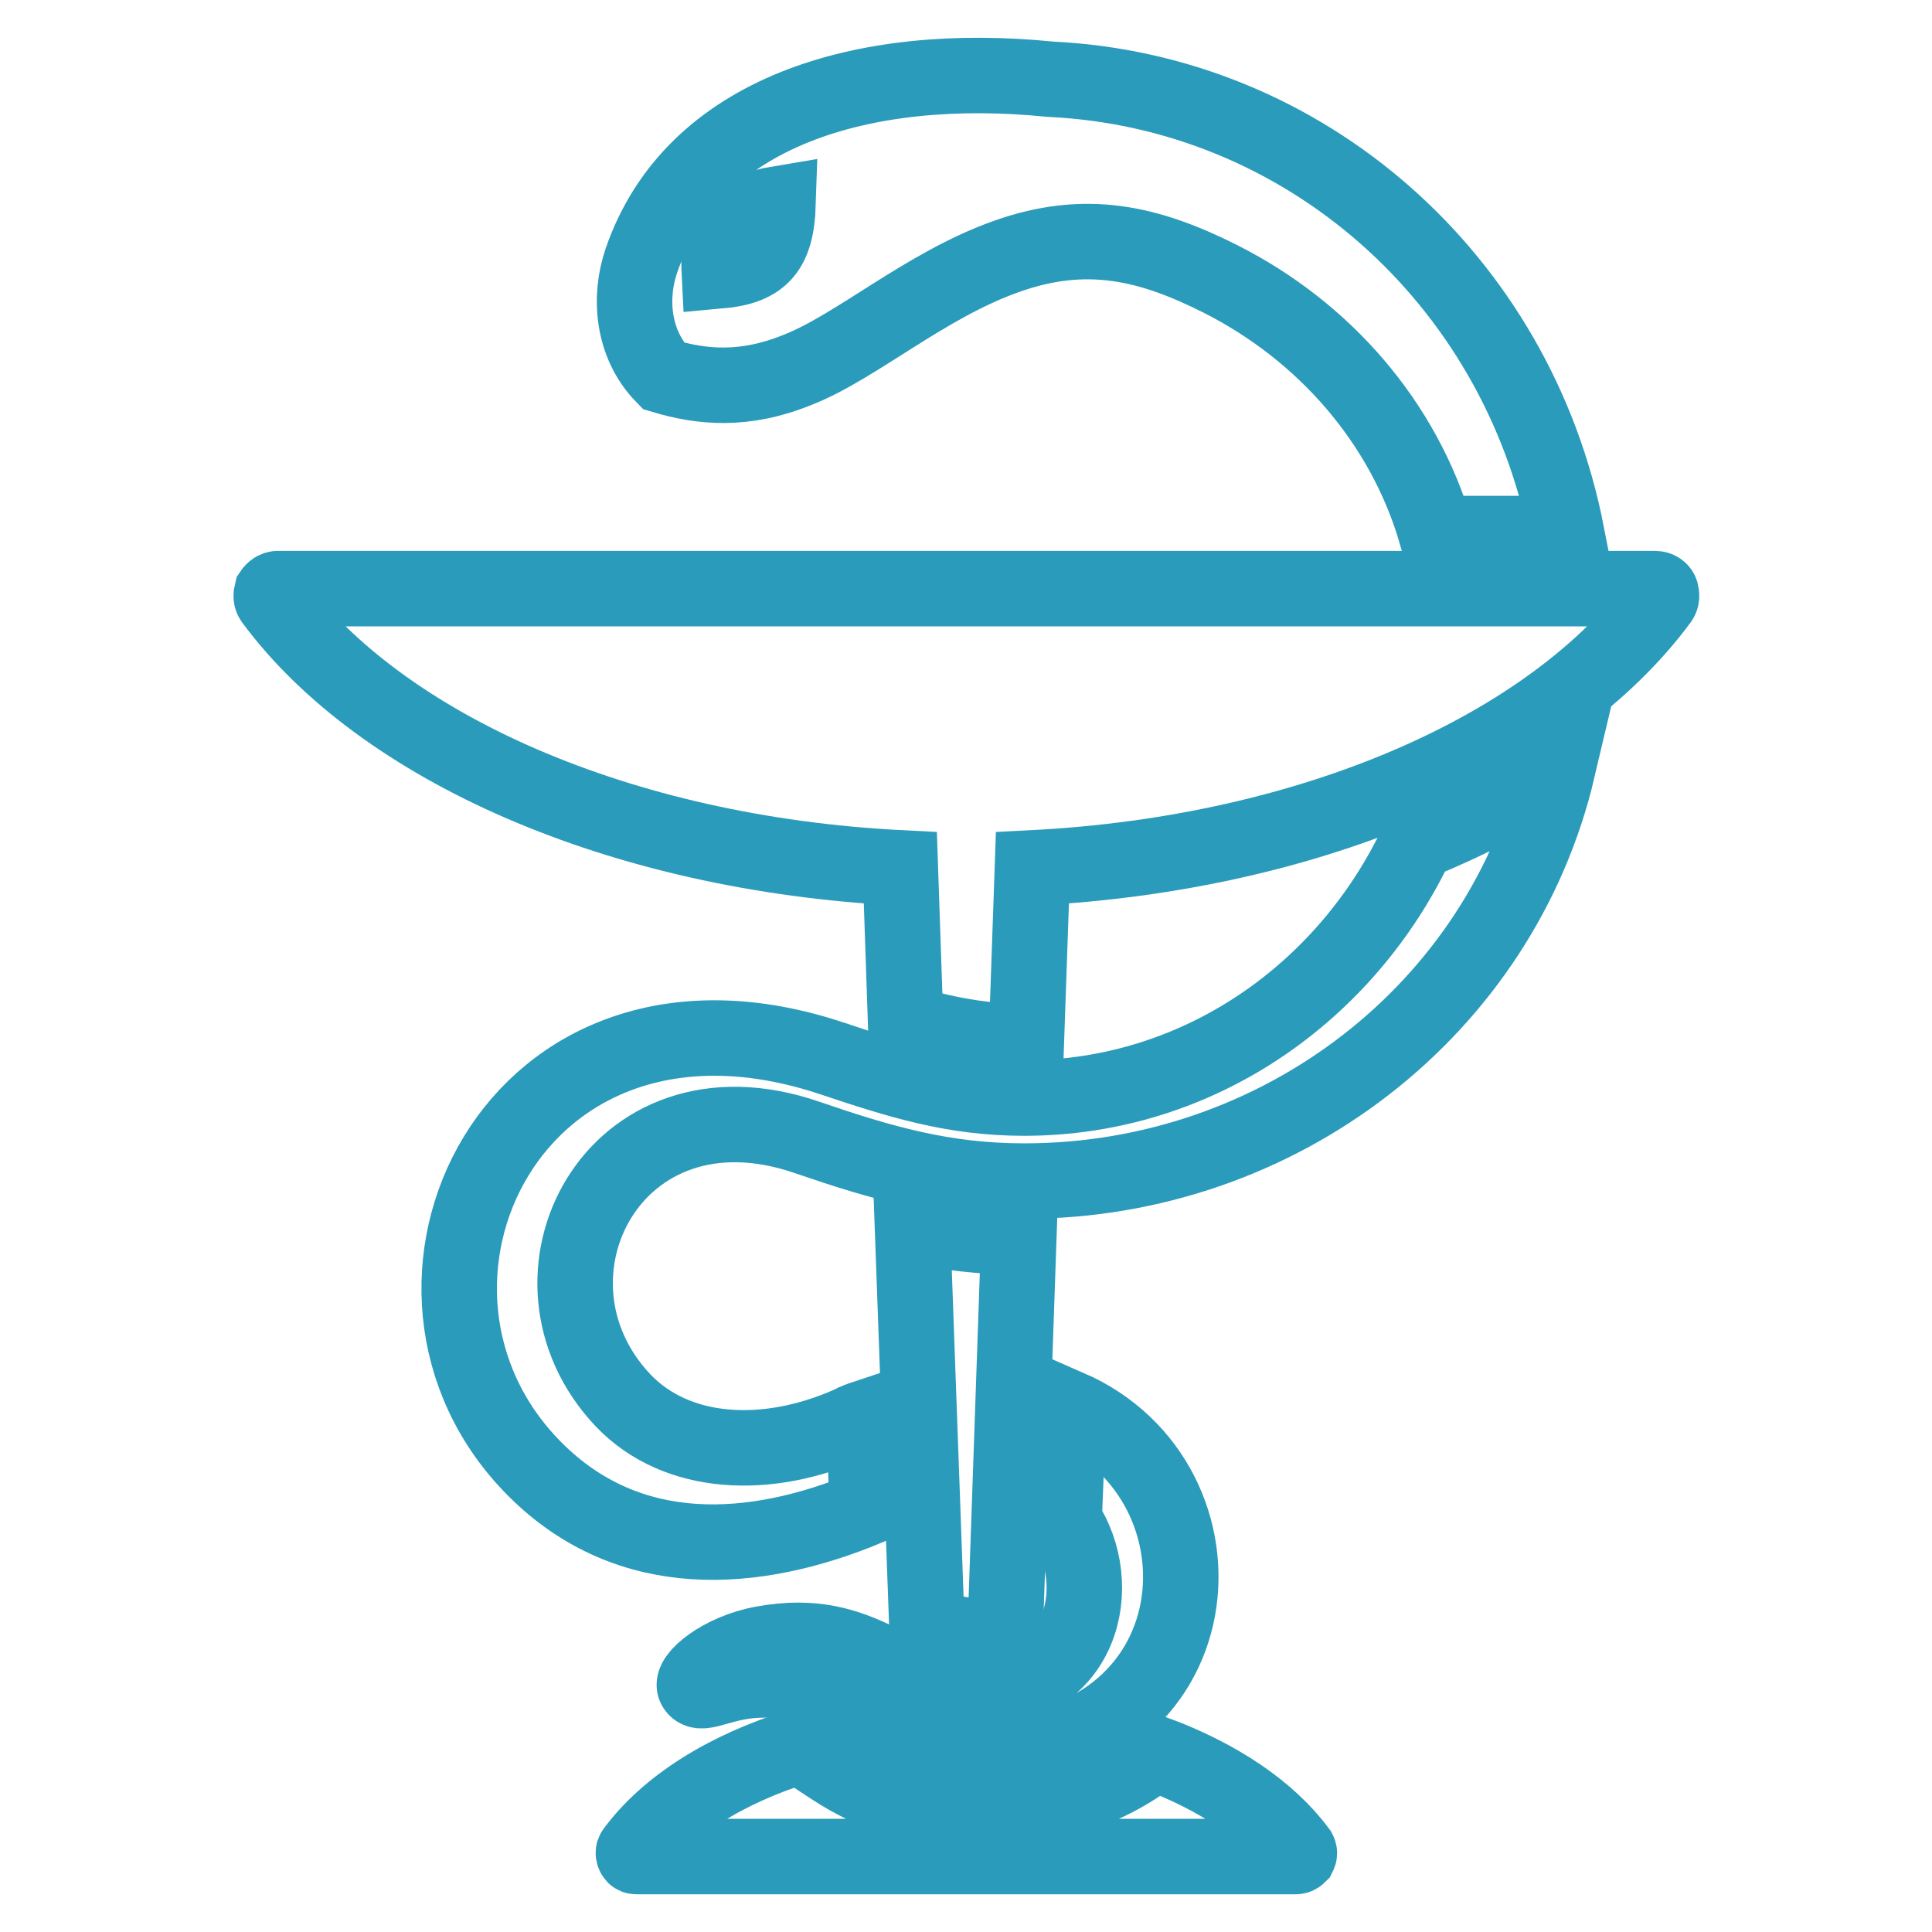
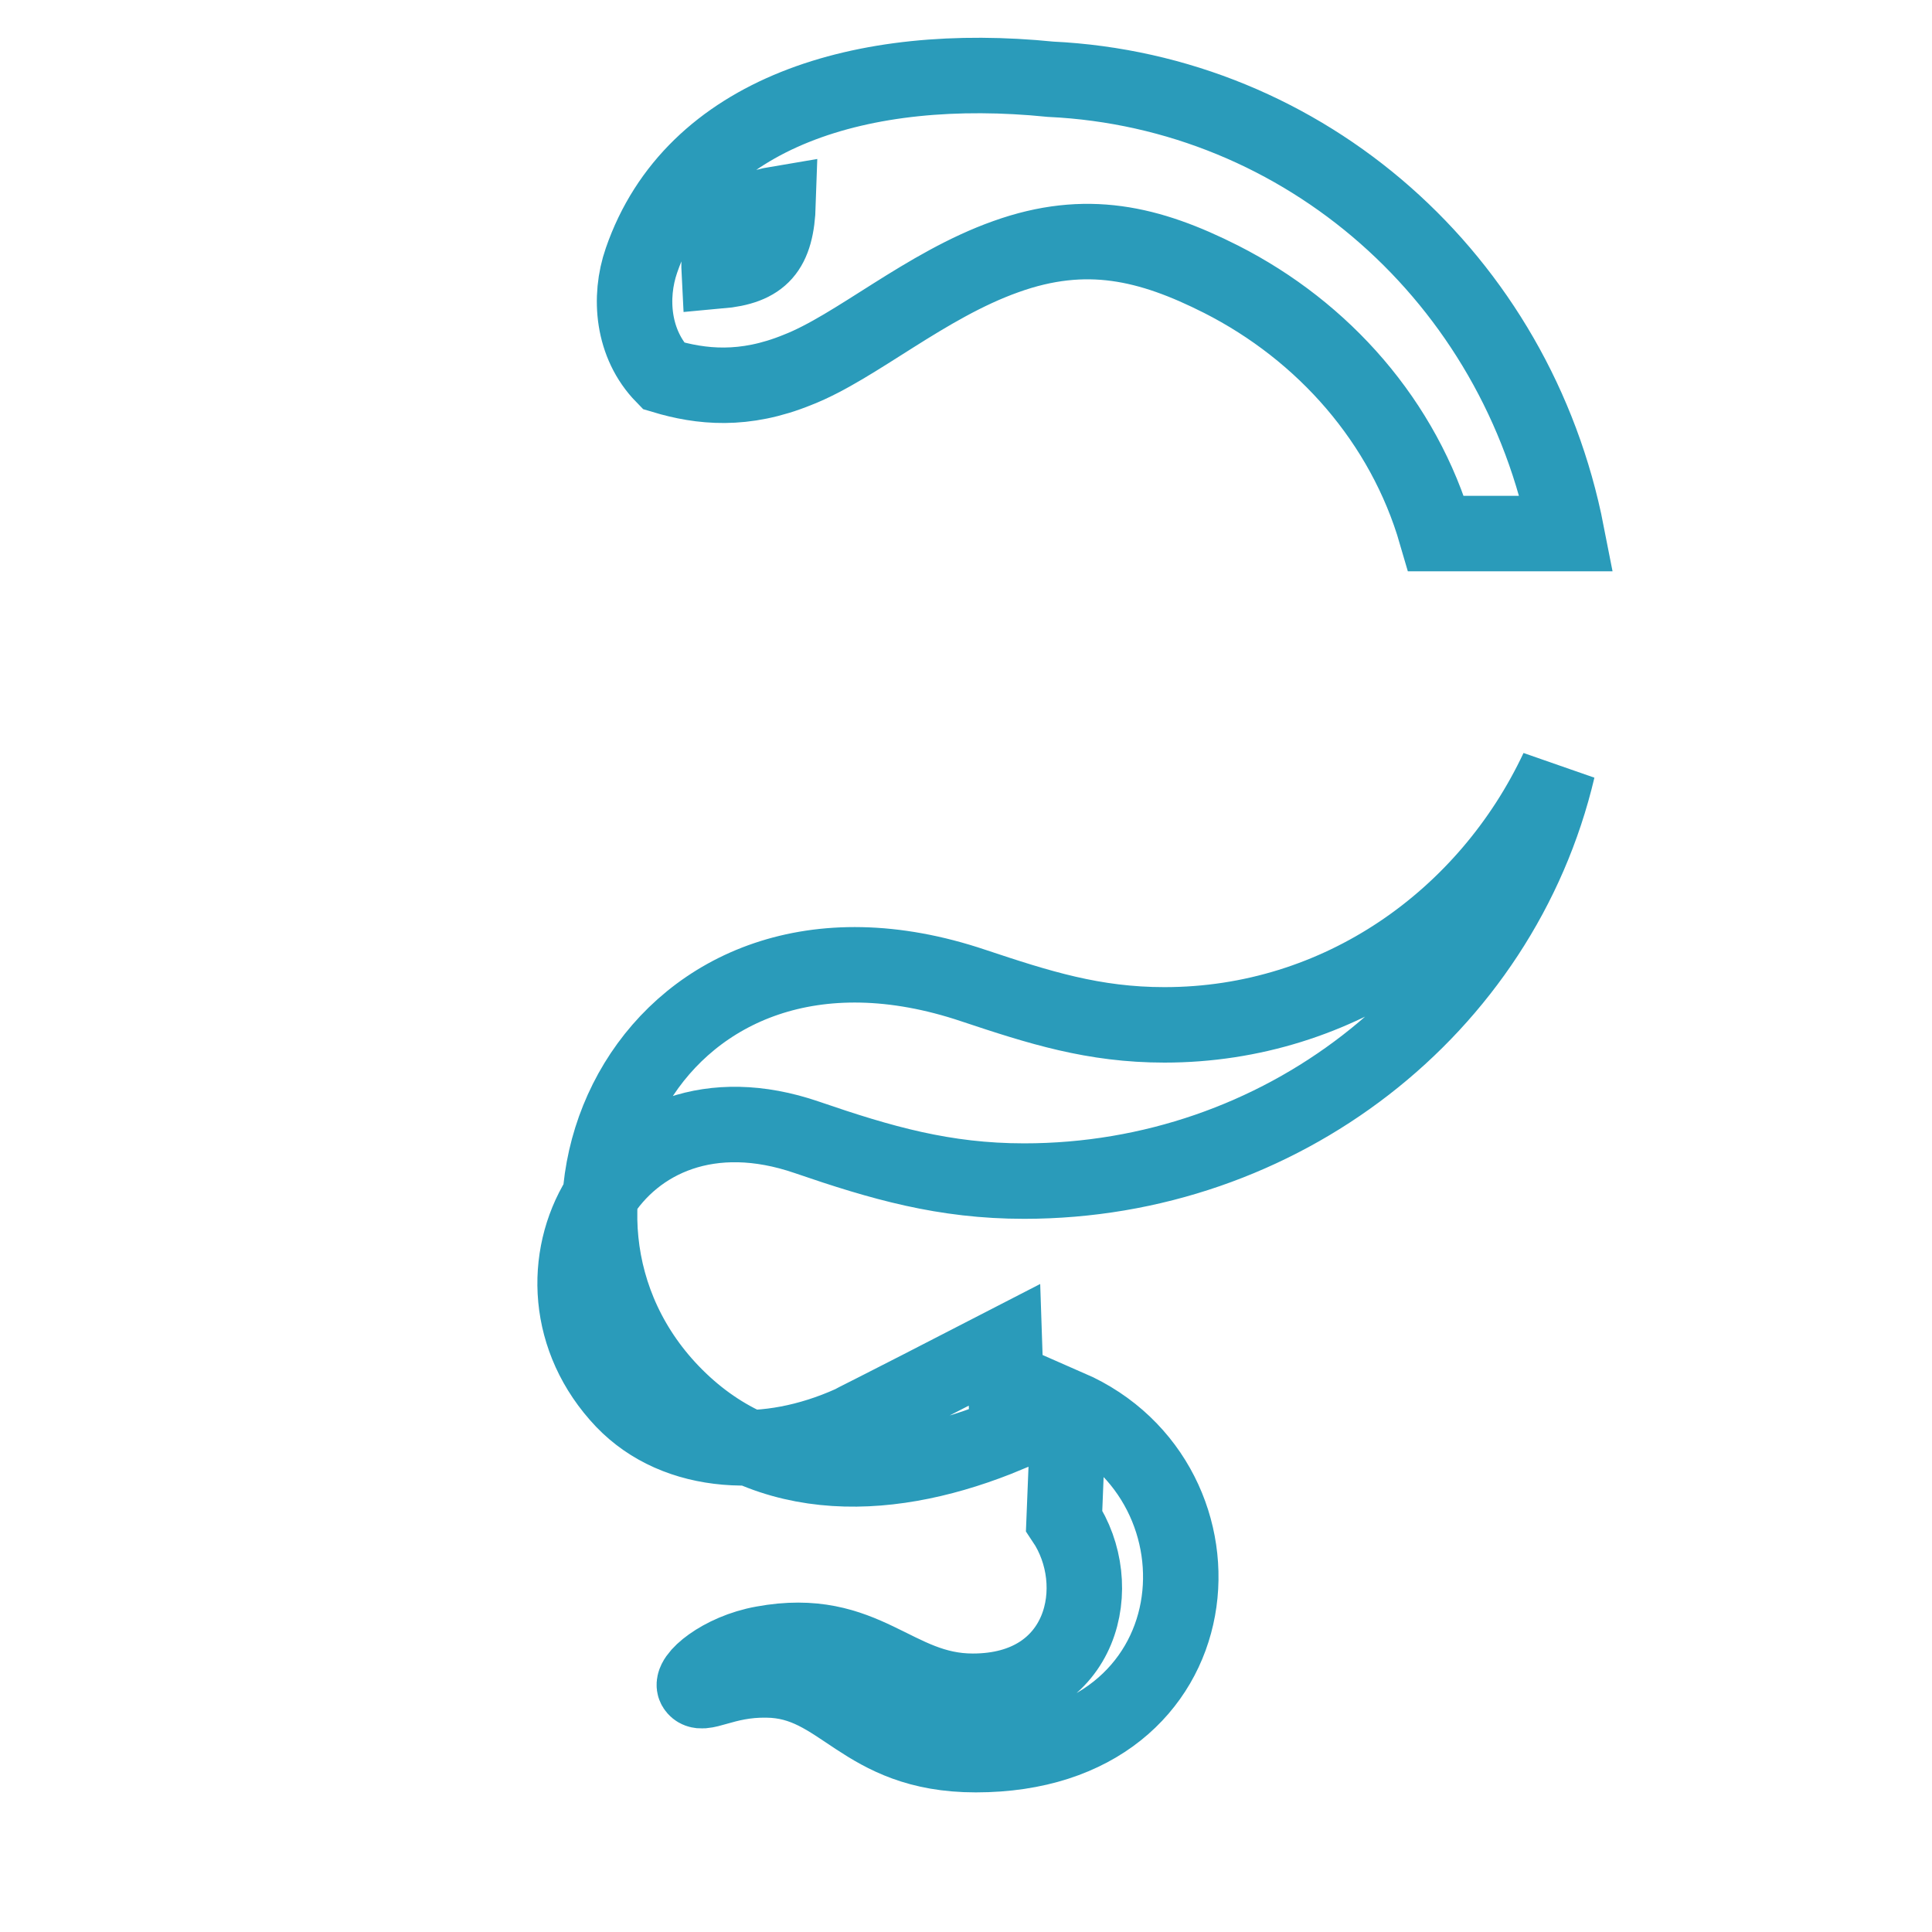
<svg xmlns="http://www.w3.org/2000/svg" version="1.1" x="0px" y="0px" viewBox="0 0 256 256" enable-background="new 0 0 256 256" xml:space="preserve">
  <g>
-     <path stroke-width="10" fill-opacity="0" stroke="#2a9bba" d="M141.6,186.5c22.7,9.9,20,46-12.3,46c-15.3,0-17.6-9.8-27.7-9.9c-5.8-0.1-8.6,2.4-9.5,1 c-0.8-1.2,3.4-4.8,9-5.8c13.6-2.5,17.4,6.3,27.8,6.3c14.7,0,17.8-14.1,12.1-22.6L141.6,186.5z M95.3,35.9c-0.3-5.8,3-8.1,7.8-8.9 C102.9,33.2,100.9,35.4,95.3,35.9L95.3,35.9z M139.2,10.5C114.4,8,91.8,14.8,85,34.5c-1.7,4.9-1.2,11.1,2.9,15.3 c5,1.5,10.7,2.1,17.8-0.8c7.7-3,16.9-11.2,27.6-15c10.6-3.8,19-1.8,28.5,3c13.6,6.9,24.2,18.9,28.5,33.7h17.3 C201,36.9,172.9,12.1,139.2,10.5z M112.8,188.6L112.8,188.6c-11.1,5-23.1,4.4-30.2-3c-15.4-16.2-1.3-43.7,24.3-34.9 c9.9,3.4,18.2,5.8,28.8,5.8c33.9,0,63.2-22.8,70.7-54.6c-5.9,3.9-12.2,7.1-18.6,9.7c-9.3,19.8-28.9,33.9-52.1,33.9 c-9.4,0-16.6-2.3-25.3-5.2c-42.5-14.3-63.4,30.5-39.5,54.4c12.5,12.5,29.1,11.3,44,5.1l-0.4-11.9 C113.9,188.1,113.3,188.3,112.8,188.6L112.8,188.6z" />
-     <path stroke-width="10" fill-opacity="0" stroke="#2a9bba" d="M220,79.5c-14.4,19.5-45.9,33.6-83.2,35.5l-0.8,23h-0.3c-5.7,0-10.6-1-15.7-2.5l-0.7-20.5 c-37.3-1.9-68.8-16-83.2-35.5c-0.2-0.3-0.2-0.6-0.1-1c0.2-0.3,0.5-0.5,0.8-0.5h182.5c0.4,0,0.7,0.2,0.8,0.5 C220.2,78.9,220.2,79.2,220,79.5z M105.9,231.4c-9.7,3-17.5,7.9-21.9,13.9c-0.1,0.1-0.1,0.3,0,0.5c0.1,0.2,0.2,0.2,0.4,0.2h87.3 c0.2,0,0.3-0.1,0.4-0.2c0.1-0.2,0.1-0.3,0-0.5c-4-5.4-10.7-9.9-19.1-13c-6.4,5.1-14.8,7.6-23.5,7.6c-5.8,0-11.1-1.2-16.2-3.9 C110.6,234.6,108.3,232.8,105.9,231.4L105.9,231.4z M133.2,216l1.8-52.1c-5,0-9.6-0.6-14.1-1.5l1.9,52.6l0,0c2,1,3.9,1.7,6.2,1.7 C130.4,216.8,131.9,216.6,133.2,216L133.2,216L133.2,216z" />
+     <path stroke-width="10" fill-opacity="0" stroke="#2a9bba" d="M141.6,186.5c22.7,9.9,20,46-12.3,46c-15.3,0-17.6-9.8-27.7-9.9c-5.8-0.1-8.6,2.4-9.5,1 c-0.8-1.2,3.4-4.8,9-5.8c13.6-2.5,17.4,6.3,27.8,6.3c14.7,0,17.8-14.1,12.1-22.6L141.6,186.5z M95.3,35.9c-0.3-5.8,3-8.1,7.8-8.9 C102.9,33.2,100.9,35.4,95.3,35.9L95.3,35.9z M139.2,10.5C114.4,8,91.8,14.8,85,34.5c-1.7,4.9-1.2,11.1,2.9,15.3 c5,1.5,10.7,2.1,17.8-0.8c7.7-3,16.9-11.2,27.6-15c10.6-3.8,19-1.8,28.5,3c13.6,6.9,24.2,18.9,28.5,33.7h17.3 C201,36.9,172.9,12.1,139.2,10.5z M112.8,188.6L112.8,188.6c-11.1,5-23.1,4.4-30.2-3c-15.4-16.2-1.3-43.7,24.3-34.9 c9.9,3.4,18.2,5.8,28.8,5.8c33.9,0,63.2-22.8,70.7-54.6c-9.3,19.8-28.9,33.9-52.1,33.9 c-9.4,0-16.6-2.3-25.3-5.2c-42.5-14.3-63.4,30.5-39.5,54.4c12.5,12.5,29.1,11.3,44,5.1l-0.4-11.9 C113.9,188.1,113.3,188.3,112.8,188.6L112.8,188.6z" />
  </g>
</svg>